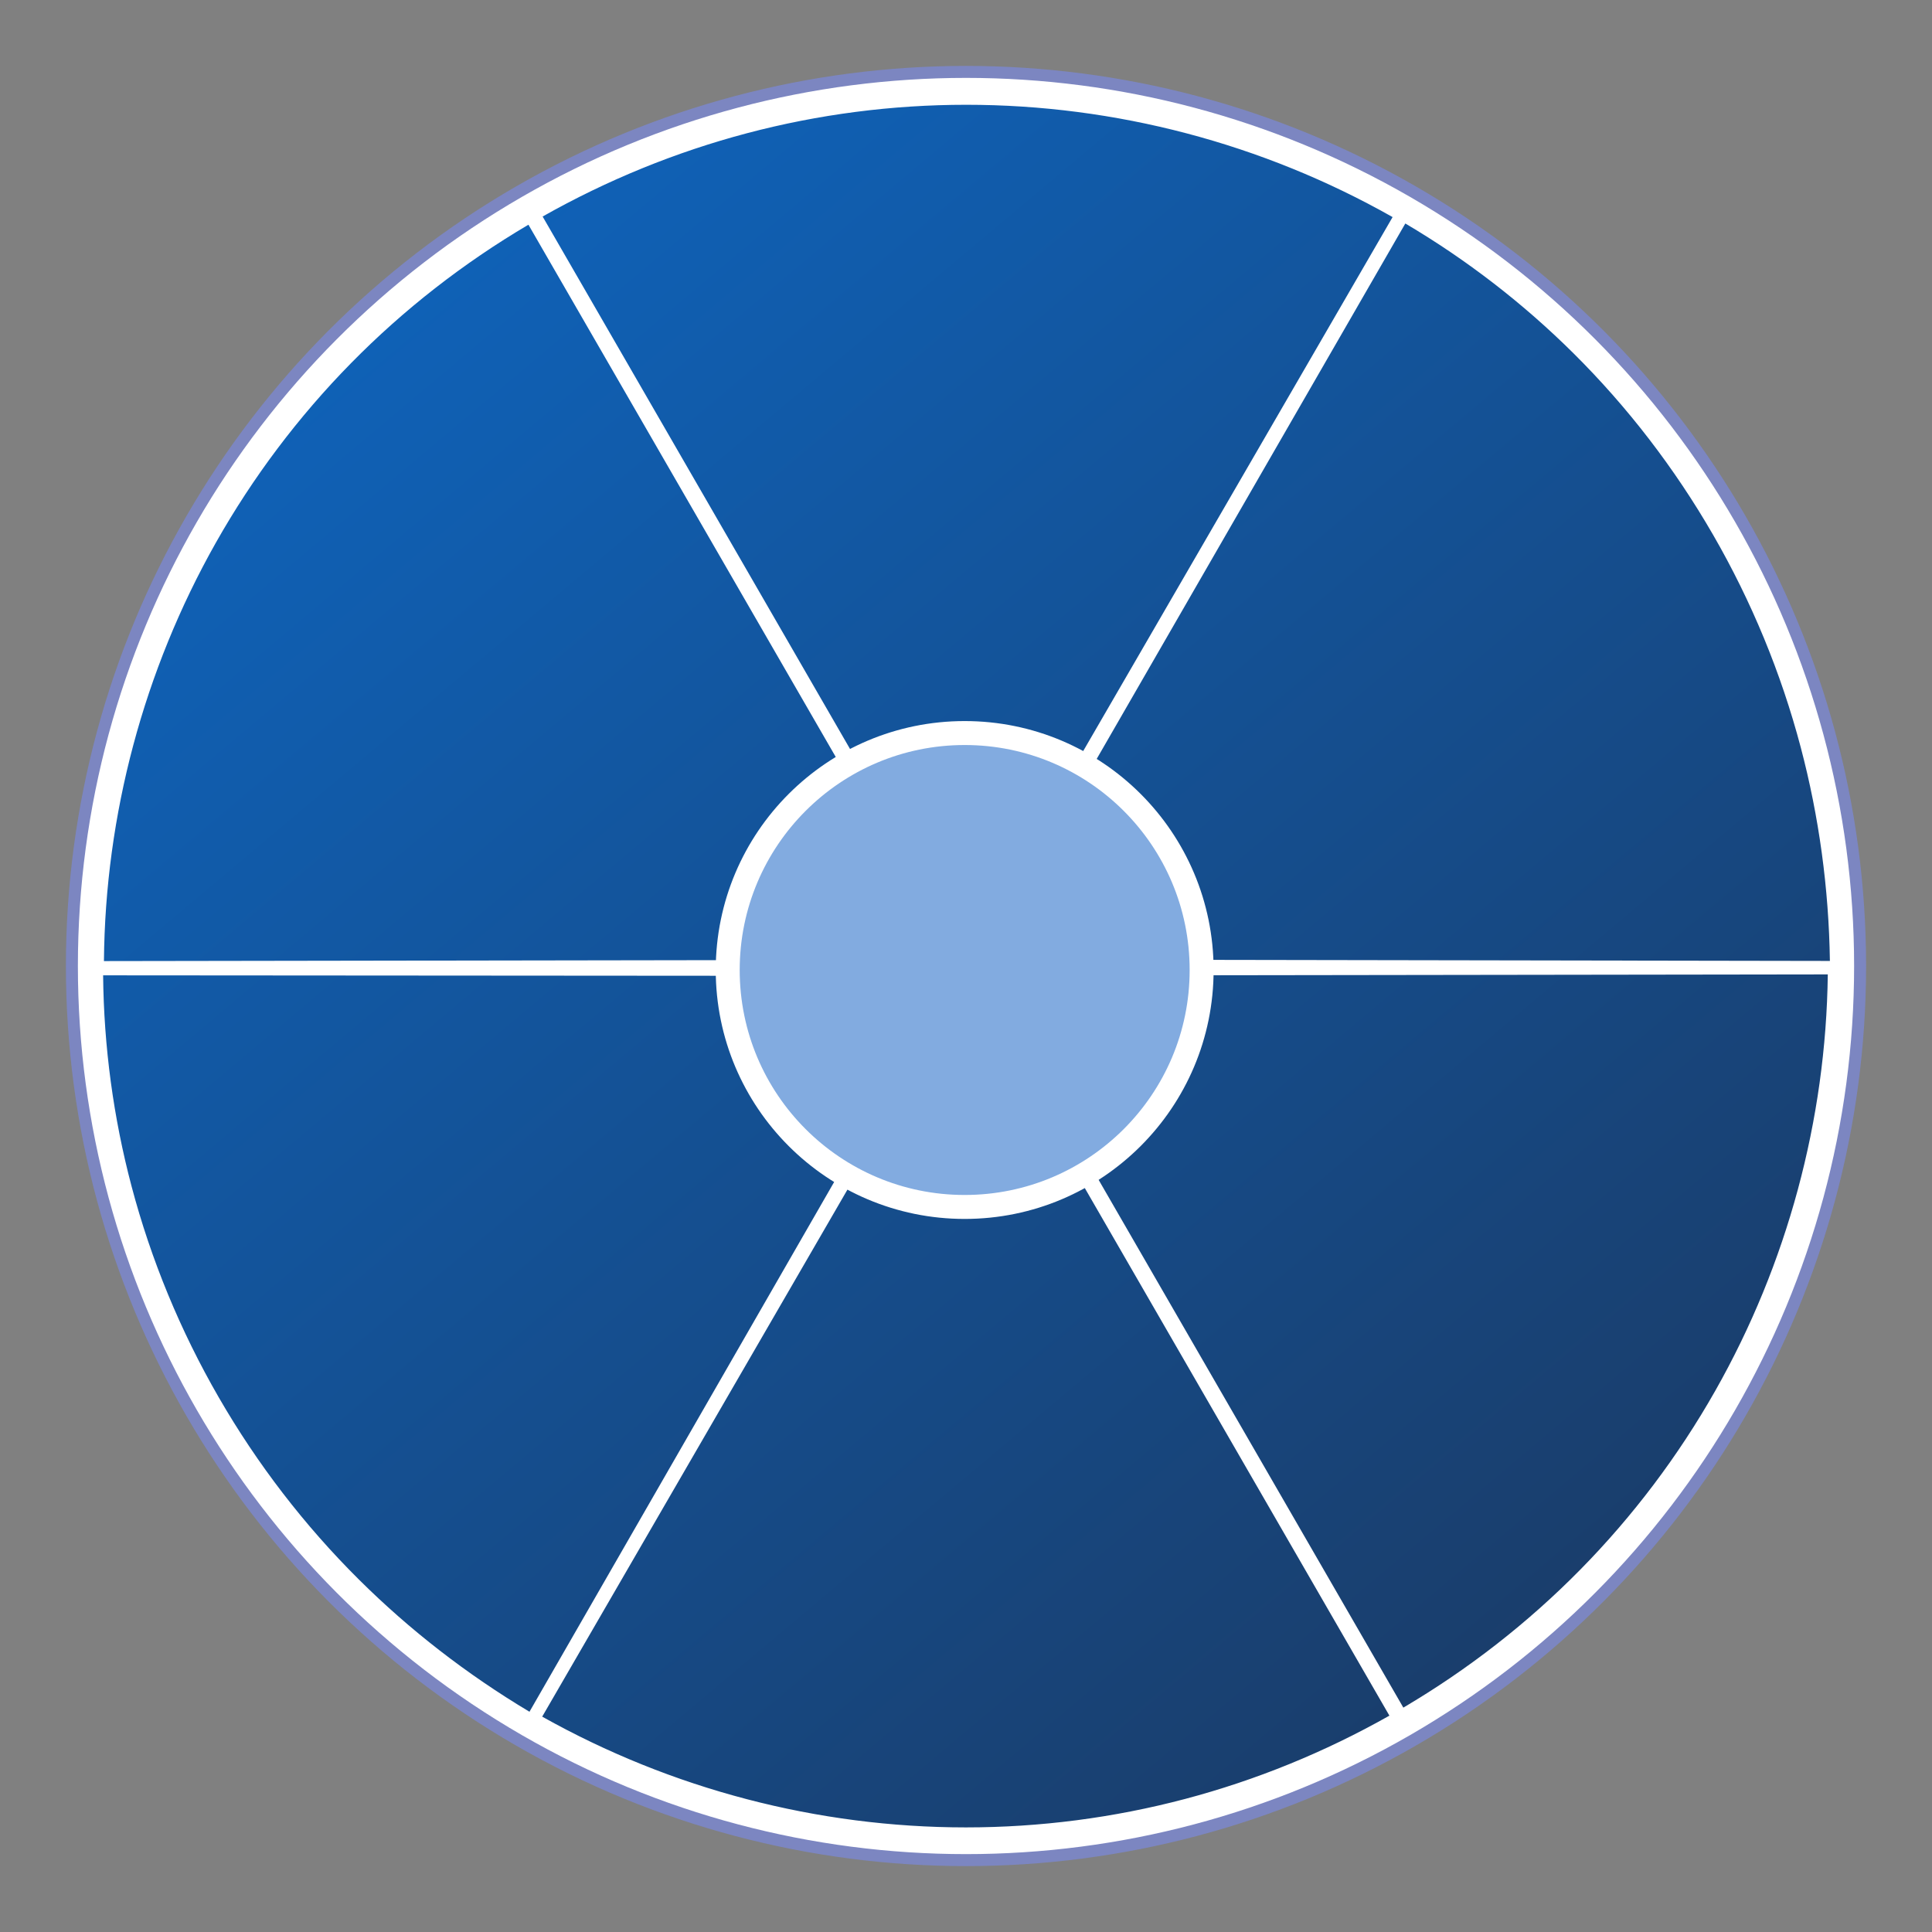
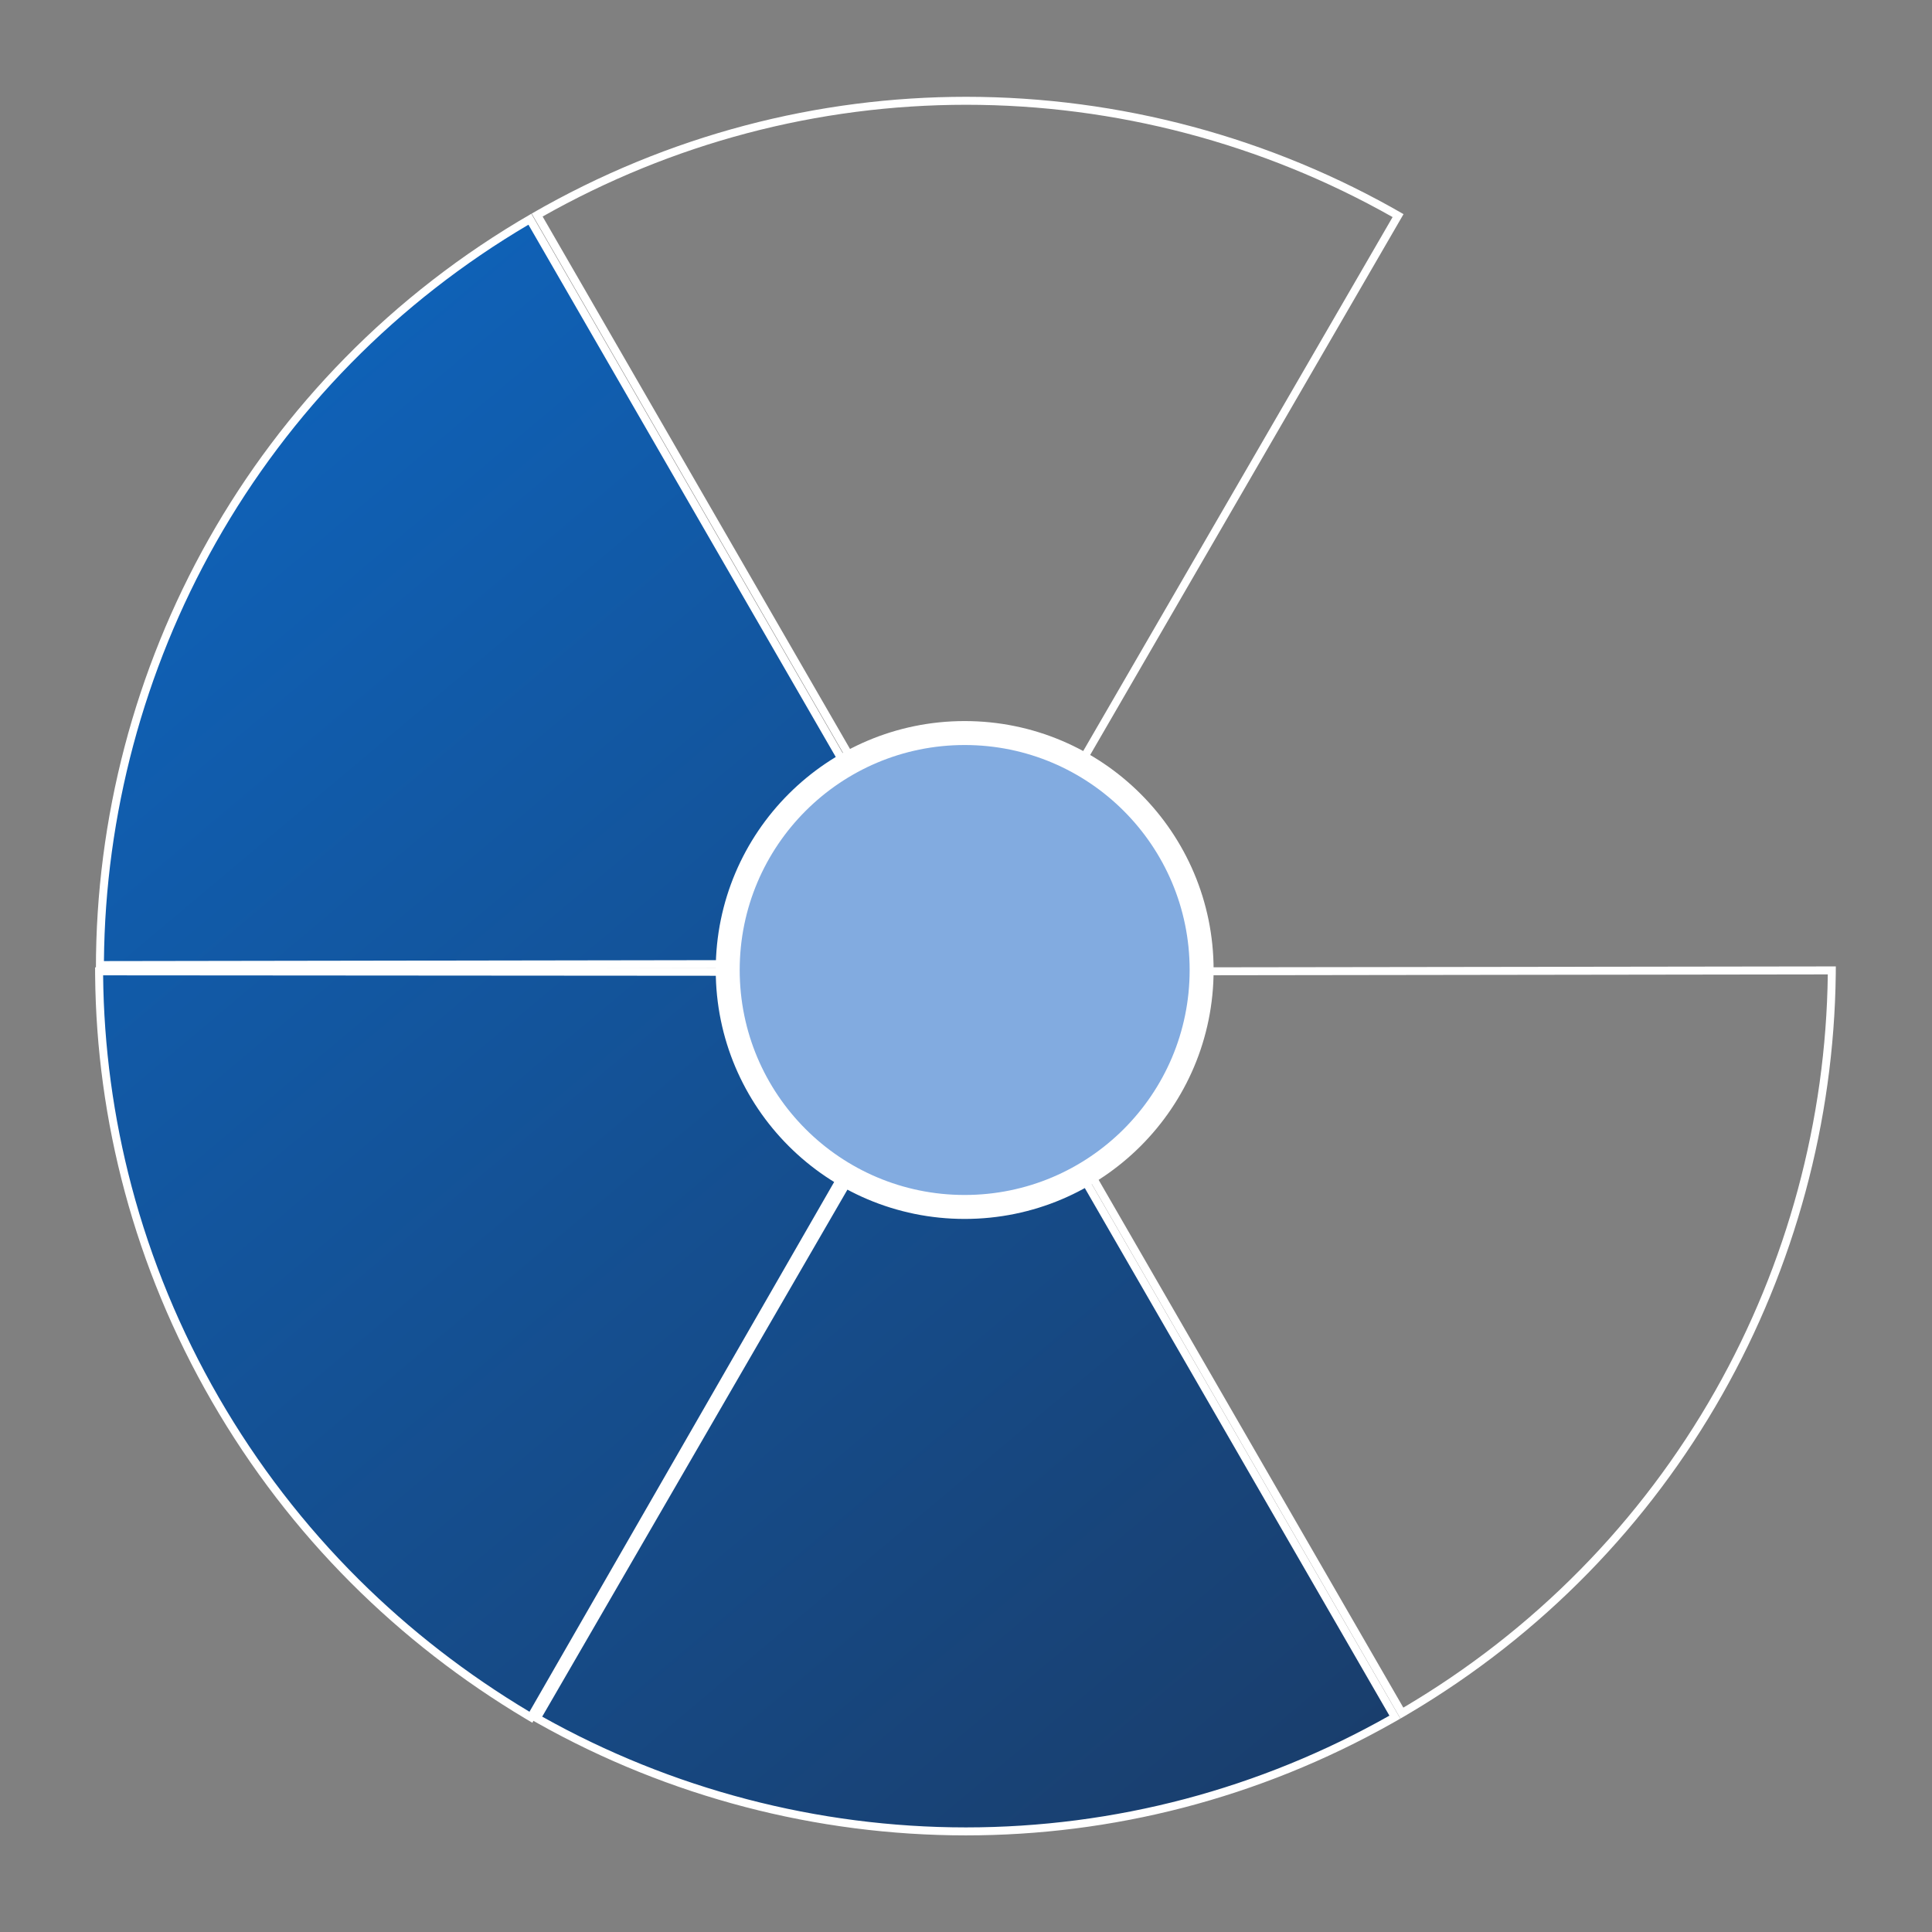
<svg xmlns="http://www.w3.org/2000/svg" version="1.1" id="Layer_1" width="263.986" height="263.987" viewBox="0 0 263.986 263.987" overflow="visible" enable-background="new 0 0 263.986 263.987" xml:space="preserve">
  <rect x="0" y="0" width="263.986" height="263.987" fill="#808080" stroke="none" />
  <g>
-     <circle fill="#FFFFFF" stroke="#7C86C1" stroke-width="1.637" cx="131.993" cy="131.994" r="122.169" />
    <g>
      <linearGradient id="XMLID_7_" gradientUnits="userSpaceOnUse" x1="270.17" y1="209.433" x2="64.703" y2="-34.906">
        <stop offset="0" style="stop-color:#1B3962" />
        <stop offset="1" style="stop-color:#0D69C7" />
      </linearGradient>
-       <path fill="url(#XMLID_7_)" d="M73.404,29.397c0.554,0.96,57.801,100.115,58.726,101.716c0.926-1.6,58.336-100.679,58.893-101.639    C154.676,8.686,109.72,8.656,73.404,29.397z" />
      <g>
        <path fill="#FFFFFF" d="M132.014,13.227c-20.181,0-40.631,5.141-59.365,15.956l58.85,101.931l0,0l0.084,0.146l0,0l0.545,0.944     l0.547-0.943l0,0l0.084-0.146l0,0l58.47-100.911c0.002,0.001,0.002,0.001,0.002,0.001l-0.002-0.001l0,0l0.548-0.944     C173.635,18.771,152.969,13.227,132.014,13.227L132.014,13.227z M74.143,29.586c8.825-4.988,18.214-8.816,27.925-11.383     c9.755-2.578,19.831-3.886,29.946-3.886c20.4,0,40.522,5.303,58.269,15.345L132.13,130.024L74.143,29.586L74.143,29.586z" />
      </g>
    </g>
    <g>
      <linearGradient id="XMLID_8_" gradientUnits="userSpaceOnUse" x1="273.758" y1="207.751" x2="68.294" y2="-36.585">
        <stop offset="0" style="stop-color:#1B3962" />
        <stop offset="1" style="stop-color:#0D69C7" />
      </linearGradient>
-       <path fill="url(#XMLID_8_)" d="M133.11,131.65c1.847,0.003,116.348,0.194,117.463,0.196c-0.218-20.831-5.746-41.242-16.033-59.059    c-10.287-17.82-25.059-32.664-42.724-42.984C191.263,30.764,134.032,130.051,133.11,131.65z" />
      <g>
-         <path fill="#FFFFFF" d="M191.625,29.042l-59.459,103.153l1.091,0.002l0,0h0.167l0,0l116.623,0.196l0,0l0,0l0,0l1.091,0.002     c-0.121-20.484-5.255-41.05-16.127-59.879C224.207,53.799,209.082,39.131,191.625,29.042L191.625,29.042z M134.053,131.106     l57.969-100.568c8.387,4.952,16.128,10.93,23.021,17.779c7.375,7.329,13.775,15.654,19.023,24.744     c5.27,9.127,9.302,18.901,11.984,29.052c2.499,9.453,3.838,19.267,3.985,29.188L134.053,131.106L134.053,131.106z" />
-       </g>
+         </g>
    </g>
    <g>
      <linearGradient id="XMLID_9_" gradientUnits="userSpaceOnUse" x1="255.269" y1="224.185" x2="50.019" y2="-19.896">
        <stop offset="0" style="stop-color:#1B3962" />
        <stop offset="1" style="stop-color:#0D69C7" />
      </linearGradient>
-       <path fill="url(#XMLID_9_)" d="M133.056,132.757c0.924,1.602,57.934,100.344,58.488,101.304    c35.966-20.99,58.416-59.771,58.736-101.466C249.167,132.596,134.905,132.755,133.056,132.757z" />
      <g>
        <path fill="#FFFFFF" d="M250.845,132.049l-118.734,0.165l0.546,0.945l0,0l0.083,0.145l0,0l58.067,100.572     c-0.001,0.001-0.001,0.001-0.001,0.001l0.001-0.001l0,0l0.546,0.945c0.315-0.183,0.629-0.365,0.942-0.55l0,0l0,0l0,0     c37.126-21.881,58.052-60.87,58.541-101.132l0,0l0,0l0,0C250.841,132.777,250.844,132.411,250.845,132.049L250.845,132.049z      M134,133.302l115.747-0.161c-0.246,19.911-5.552,39.558-15.373,56.888c-5.064,8.937-11.277,17.167-18.466,24.465     c-7.162,7.271-15.285,13.604-24.157,18.833L134,133.302L134,133.302z" />
      </g>
    </g>
    <g>
      <linearGradient id="XMLID_10_" gradientUnits="userSpaceOnUse" x1="200.21" y1="267.823" x2="-5.058" y2="23.721">
        <stop offset="0" style="stop-color:#1B3962" />
        <stop offset="1" style="stop-color:#0D69C7" />
      </linearGradient>
      <path fill="url(#XMLID_10_)" d="M13.668,131.867c1.105-0.001,115.623-0.18,117.471-0.183    C130.214,130.084,72.967,30.93,72.413,29.97C36.292,51.05,13.837,89.998,13.668,131.867z" />
      <g>
        <path fill="#FFFFFF" d="M72.602,29.209C34.417,51.256,13.08,91.277,13.106,132.414l1.091-0.001l0,0l0,0l0,0l116.625-0.182l0,0     h0.168l0,0l1.091-0.002L72.602,29.209L72.602,29.209z M14.202,131.322c0.173-19.986,5.445-39.717,15.273-57.133     c5.066-8.975,11.289-17.243,18.496-24.573c7.181-7.304,15.33-13.663,24.234-18.912l57.989,100.437L14.202,131.322L14.202,131.322     z" />
      </g>
    </g>
    <g>
      <linearGradient id="XMLID_11_" gradientUnits="userSpaceOnUse" x1="182.008" y1="284.409" x2="-23.46" y2="40.069">
        <stop offset="0" style="stop-color:#1B3962" />
        <stop offset="1" style="stop-color:#0D69C7" />
      </linearGradient>
      <path fill="url(#XMLID_11_)" d="M29.421,191.214L29.421,191.214c10.287,17.816,25.199,32.809,43.131,43.414    c0.556-0.967,57.641-100.224,58.562-101.824c-1.847-0.001-116.447-0.082-117.557-0.083    C13.663,153.177,19.132,173.392,29.421,191.214z" />
      <g>
-         <path fill="#FFFFFF" d="M12.993,132.176c0,0.362,0.002,0.728,0.005,1.091l0,0l0,0l0,0c0.19,19.809,5.339,39.841,15.95,58.22     c10.678,18.495,25.575,33.034,42.854,43.351l0,0l0,0l0,0c0.313,0.187,0.625,0.372,0.939,0.556l0.544-0.946l0,0l0,0l0,0     l58.143-101.097l0,0l0.083-0.145l0,0l0.544-0.945L12.993,132.176L12.993,132.176z M72.347,233.891     c-8.519-5.088-16.349-11.155-23.286-18.045c-7.449-7.398-13.898-15.778-19.168-24.905c-5.248-9.09-9.257-18.795-11.916-28.846     c-2.485-9.396-3.792-19.089-3.887-28.827l116.081,0.082L72.347,233.891L72.347,233.891z" />
+         <path fill="#FFFFFF" d="M12.993,132.176c0,0.362,0.002,0.728,0.005,1.091l0,0l0,0l0,0c0.19,19.809,5.339,39.841,15.95,58.22     c10.678,18.495,25.575,33.034,42.854,43.351l0,0l0,0l0,0c0.313,0.187,0.625,0.372,0.939,0.556l0.544-0.946l0,0l0,0l0,0     l58.143-101.097l0,0l0.083-0.145l0,0l0.544-0.945L12.993,132.176L12.993,132.176M72.347,233.891     c-8.519-5.088-16.349-11.155-23.286-18.045c-7.449-7.398-13.898-15.778-19.168-24.905c-5.248-9.09-9.257-18.795-11.916-28.846     c-2.485-9.396-3.792-19.089-3.887-28.827l116.081,0.082L72.347,233.891L72.347,233.891z" />
      </g>
    </g>
    <g>
      <linearGradient id="XMLID_12_" gradientUnits="userSpaceOnUse" x1="185.663" y1="282.661" x2="-19.791" y2="38.337">
        <stop offset="0" style="stop-color:#1B3962" />
        <stop offset="1" style="stop-color:#0D69C7" />
      </linearGradient>
      <path fill="url(#XMLID_12_)" d="M73.346,234.747c36.268,20.57,81.079,20.52,117.24-0.134    c-0.554-0.96-57.563-99.703-58.488-101.304C131.172,134.909,73.904,233.784,73.346,234.747z" />
      <g>
        <path fill="#FFFFFF" d="M132.099,132.221L72.59,234.965c0.315,0.181,0.632,0.36,0.949,0.538l0,0l0,0l0,0     c17.822,10.004,37.991,15.282,58.441,15.282c19.838,0,39.939-4.969,58.413-15.414l0,0l0,0l0,0     c0.316-0.179,0.632-0.359,0.947-0.542L132.099,132.221L132.099,132.221z M74.086,234.559L132.097,134.4l57.75,100.025     c-8.824,4.988-18.213,8.814-27.924,11.383c-9.755,2.578-19.829,3.886-29.943,3.886C111.732,249.694,91.74,244.464,74.086,234.559     L74.086,234.559z" />
      </g>
    </g>
    <circle fill="#82ABE0" stroke="#FFFFFF" stroke-width="3.274" cx="131.812" cy="132.539" r="32.377" />
  </g>
</svg>